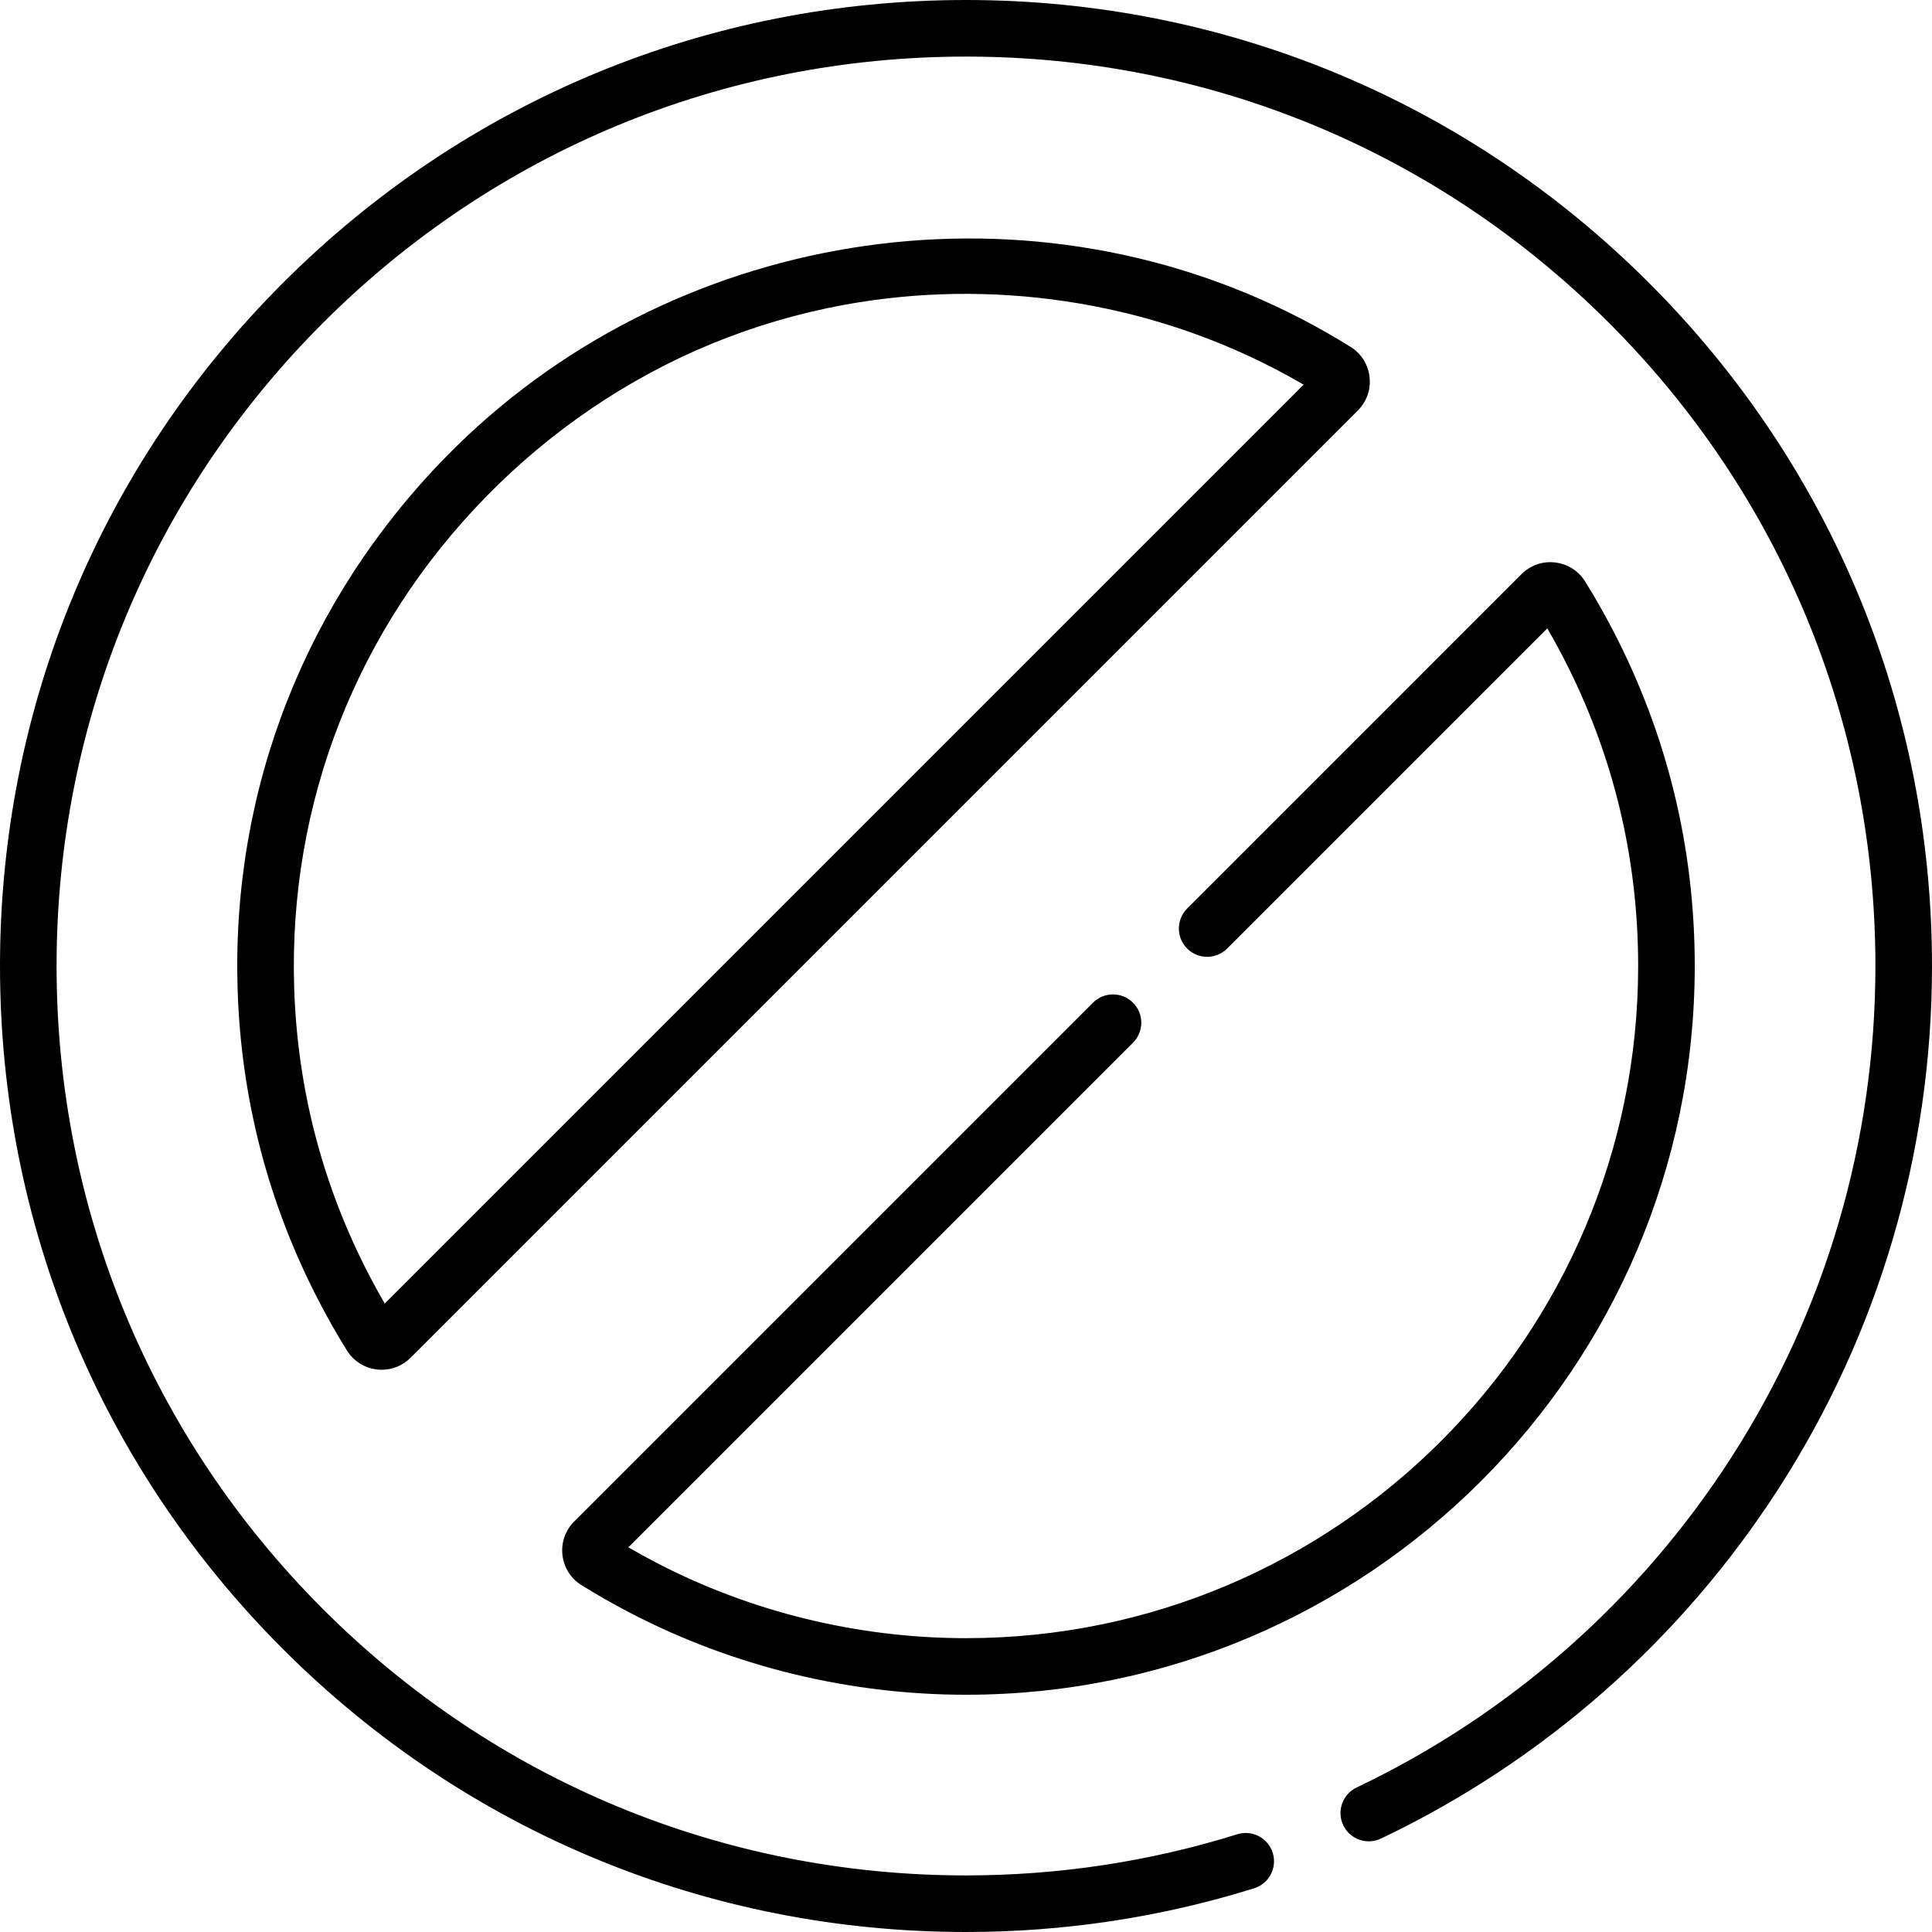
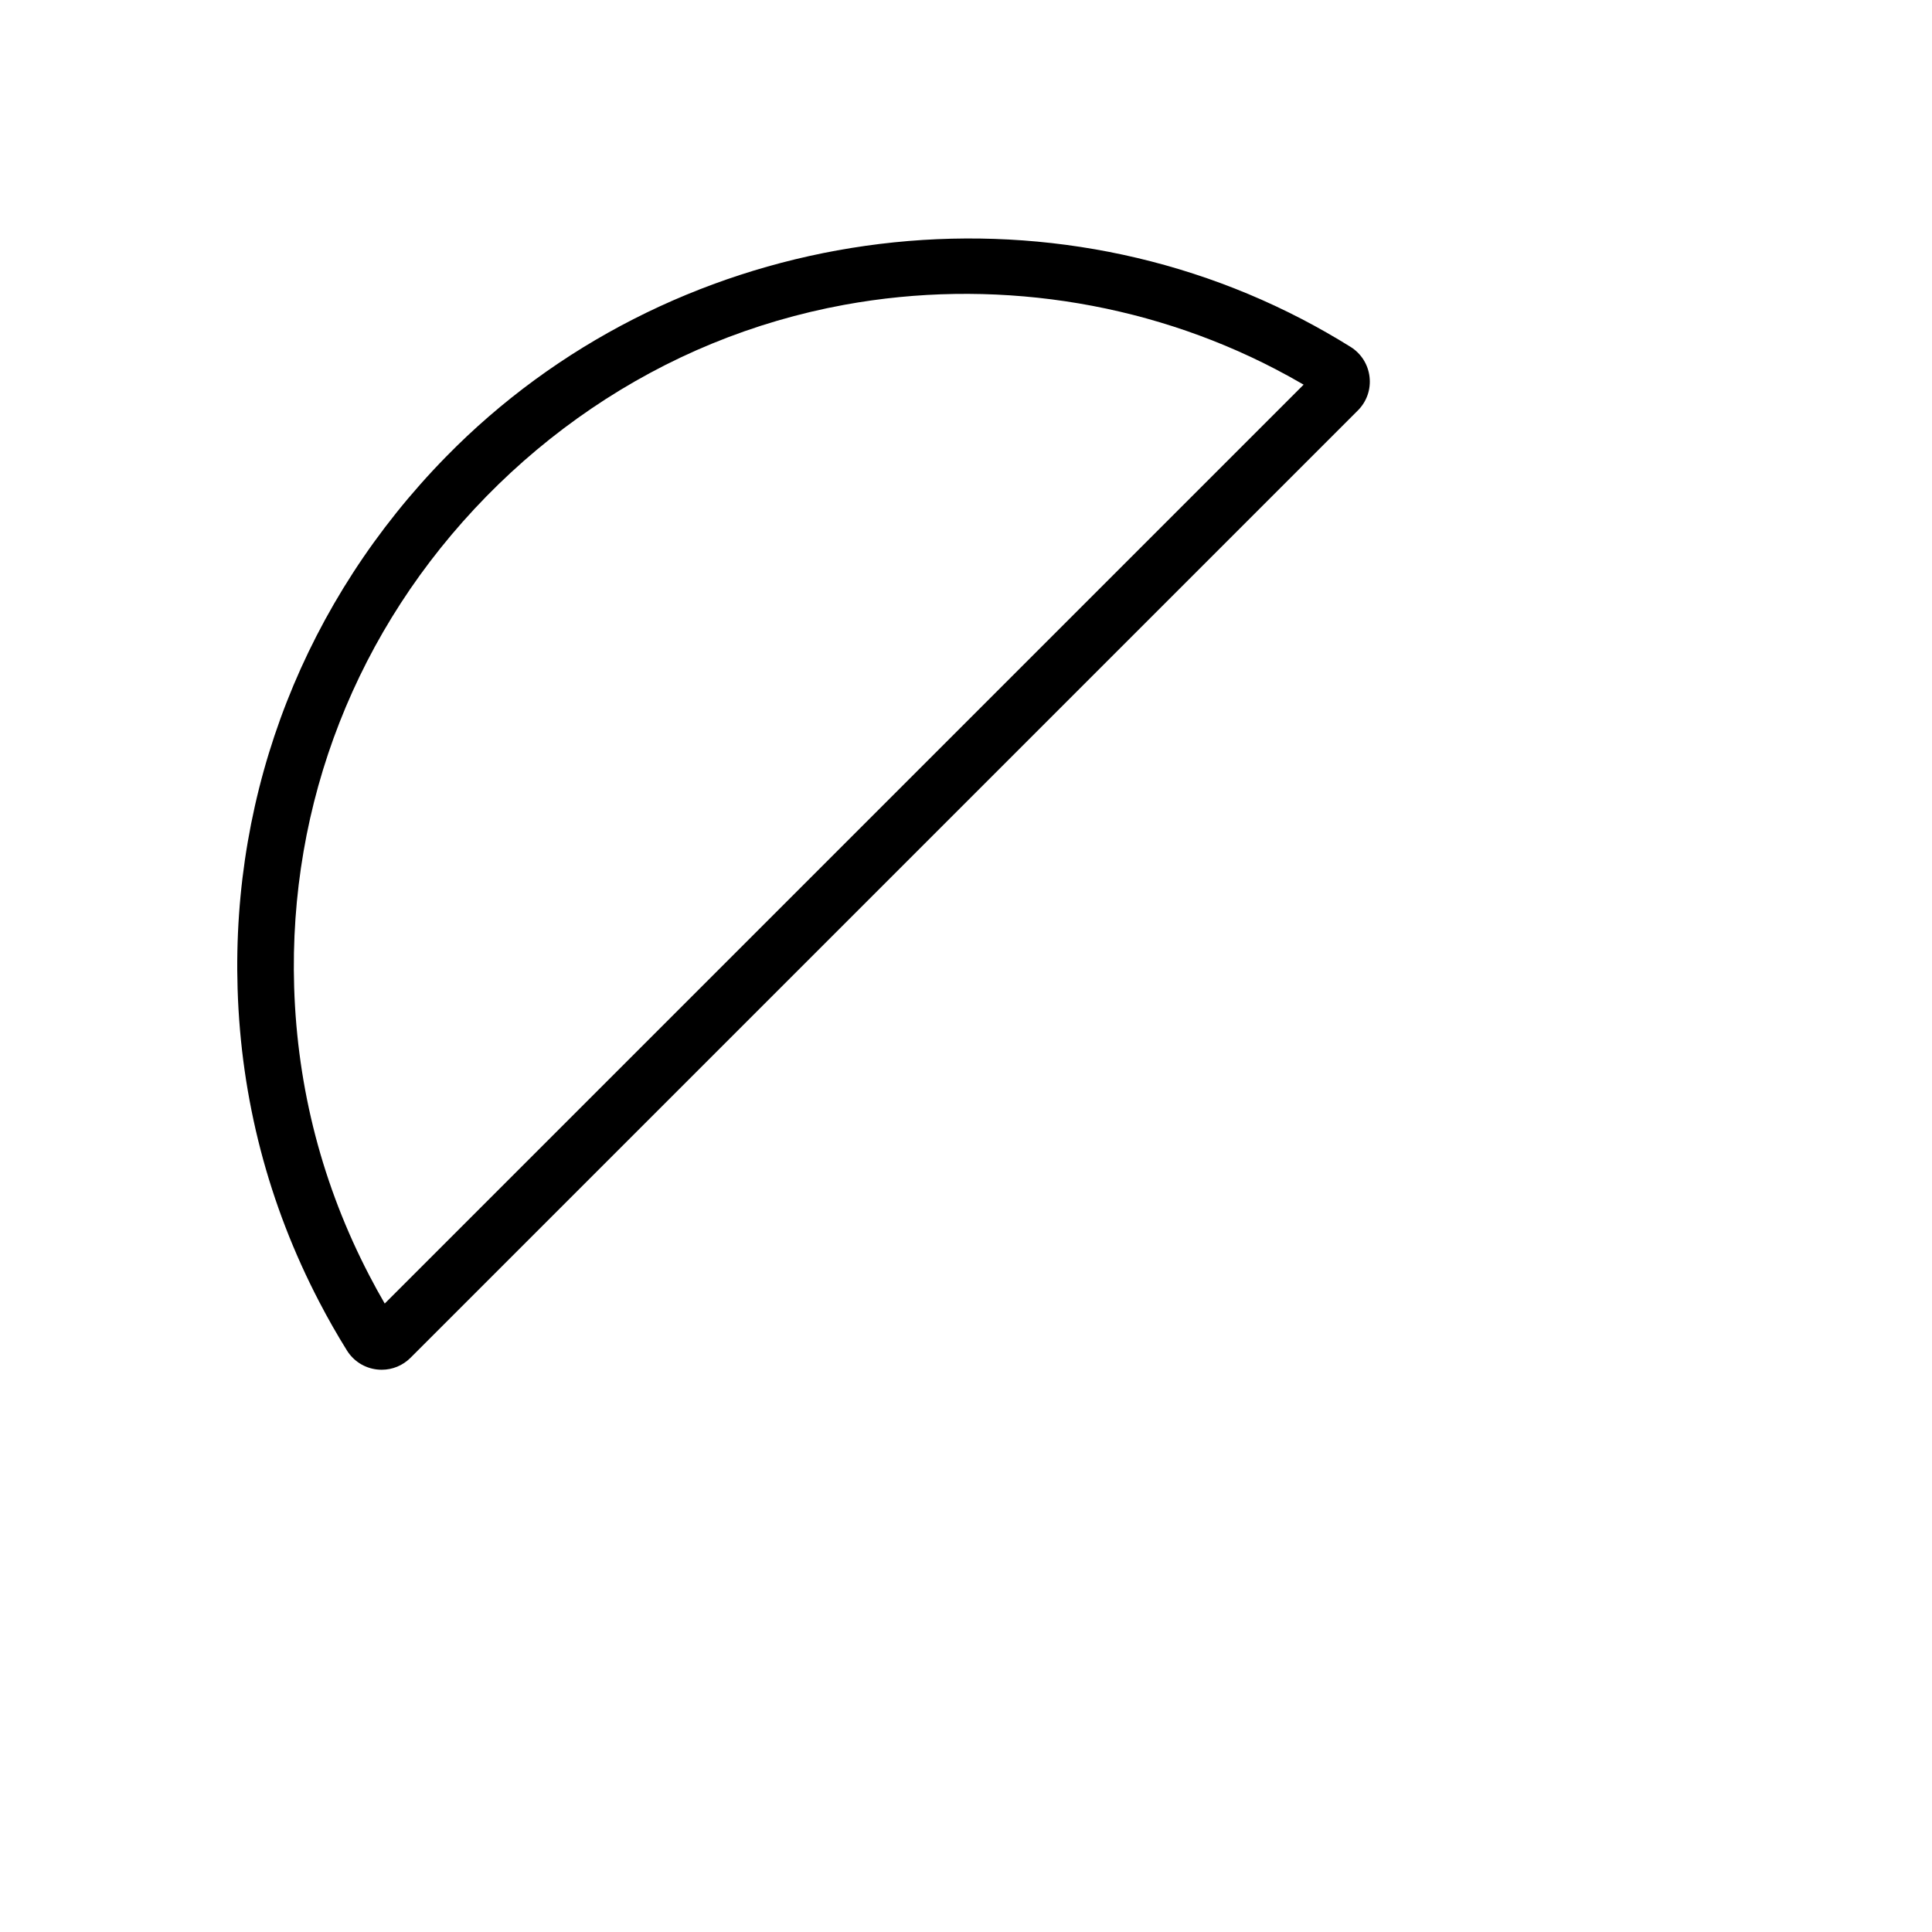
<svg xmlns="http://www.w3.org/2000/svg" id="Capa_1" height="512" viewBox="0 0 512.176 512.176" width="512">
  <g>
    <g>
-       <path d="m437.169 75.007c-48.368-48.369-112.678-75.007-181.081-75.007s-132.713 26.638-181.081 75.007c-48.369 48.368-75.007 112.678-75.007 181.081s26.638 132.713 75.006 181.081c48.369 48.369 112.678 75.007 181.081 75.007 26.051 0 51.753-3.899 76.393-11.591 3.954-1.234 6.159-5.439 4.925-9.394s-5.444-6.162-9.394-4.925c-23.191 7.239-47.391 10.909-71.924 10.909-64.397 0-124.939-25.077-170.475-70.613-45.534-45.535-70.612-106.078-70.612-170.474s25.078-124.94 70.613-170.475c45.536-45.536 106.078-70.613 170.475-70.613 64.396 0 124.939 25.077 170.475 70.613 45.536 45.535 70.613 106.078 70.613 170.475 0 46.441-13.231 91.527-38.264 130.385-24.386 37.854-58.713 68.073-99.271 87.395-3.739 1.781-5.327 6.257-3.545 9.996 1.781 3.739 6.257 5.326 9.996 3.545 43.076-20.52 79.532-52.614 105.43-92.813 26.596-41.284 40.653-89.179 40.653-138.508.001-68.403-26.637-132.713-75.006-181.081z" />
      <path d="m363.069 99.926c-.379-3.309-2.22-6.217-5.05-7.979-4.163-2.592-8.489-5.061-12.864-7.342-74.756-38.869-168.109-23.615-226.954 36.517-37.234 38.048-56.843 88.127-55.214 141.013.9 29.231 8.185 57.155 21.644 82.981 2.253 4.348 4.721 8.681 7.334 12.88 1.761 2.831 4.669 4.673 7.978 5.053.419.048.838.072 1.253.072 2.855 0 5.583-1.122 7.632-3.171l251.142-251.141c2.348-2.348 3.477-5.585 3.099-8.883zm-261.076 245.645c-1.415-2.433-2.77-4.897-4.052-7.372-12.415-23.823-19.13-49.57-19.96-76.525-1.502-48.769 16.589-94.958 50.941-130.061 16.977-17.348 37.369-31.289 59.834-40.52 11.299-4.643 23.083-8.094 35.101-10.292 38.609-7.062 79.335-1.155 114.371 17.109 2.478 1.292 4.941 2.651 7.364 4.063z" />
-       <path d="m154.164 420.232c4.151 2.58 8.486 5.048 12.883 7.336 27.287 14.205 58.077 21.713 89.04 21.713 106.527 0 193.193-86.666 193.193-193.193 0-31.373-7.305-61.33-21.712-89.039-2.29-4.4-4.759-8.735-7.339-12.888-1.761-2.83-4.668-4.672-7.976-5.053-3.305-.387-6.538.748-8.89 3.098l-88.647 88.648c-2.929 2.93-2.929 7.678 0 10.607 2.929 2.927 7.677 2.929 10.607 0l84.874-84.875c1.406 2.421 2.766 4.891 4.063 7.384 13.284 25.549 20.02 53.177 20.02 82.117 0 98.256-79.938 178.193-178.193 178.193-28.562 0-56.957-6.922-82.115-20.019-2.494-1.298-4.964-2.657-7.386-4.063l133.776-133.775c2.929-2.93 2.929-7.678 0-10.607-2.93-2.928-7.678-2.928-10.607 0l-137.55 137.551c-2.348 2.35-3.476 5.589-3.096 8.888.38 3.308 2.222 6.216 5.055 7.977z" />
    </g>
  </g>
</svg>